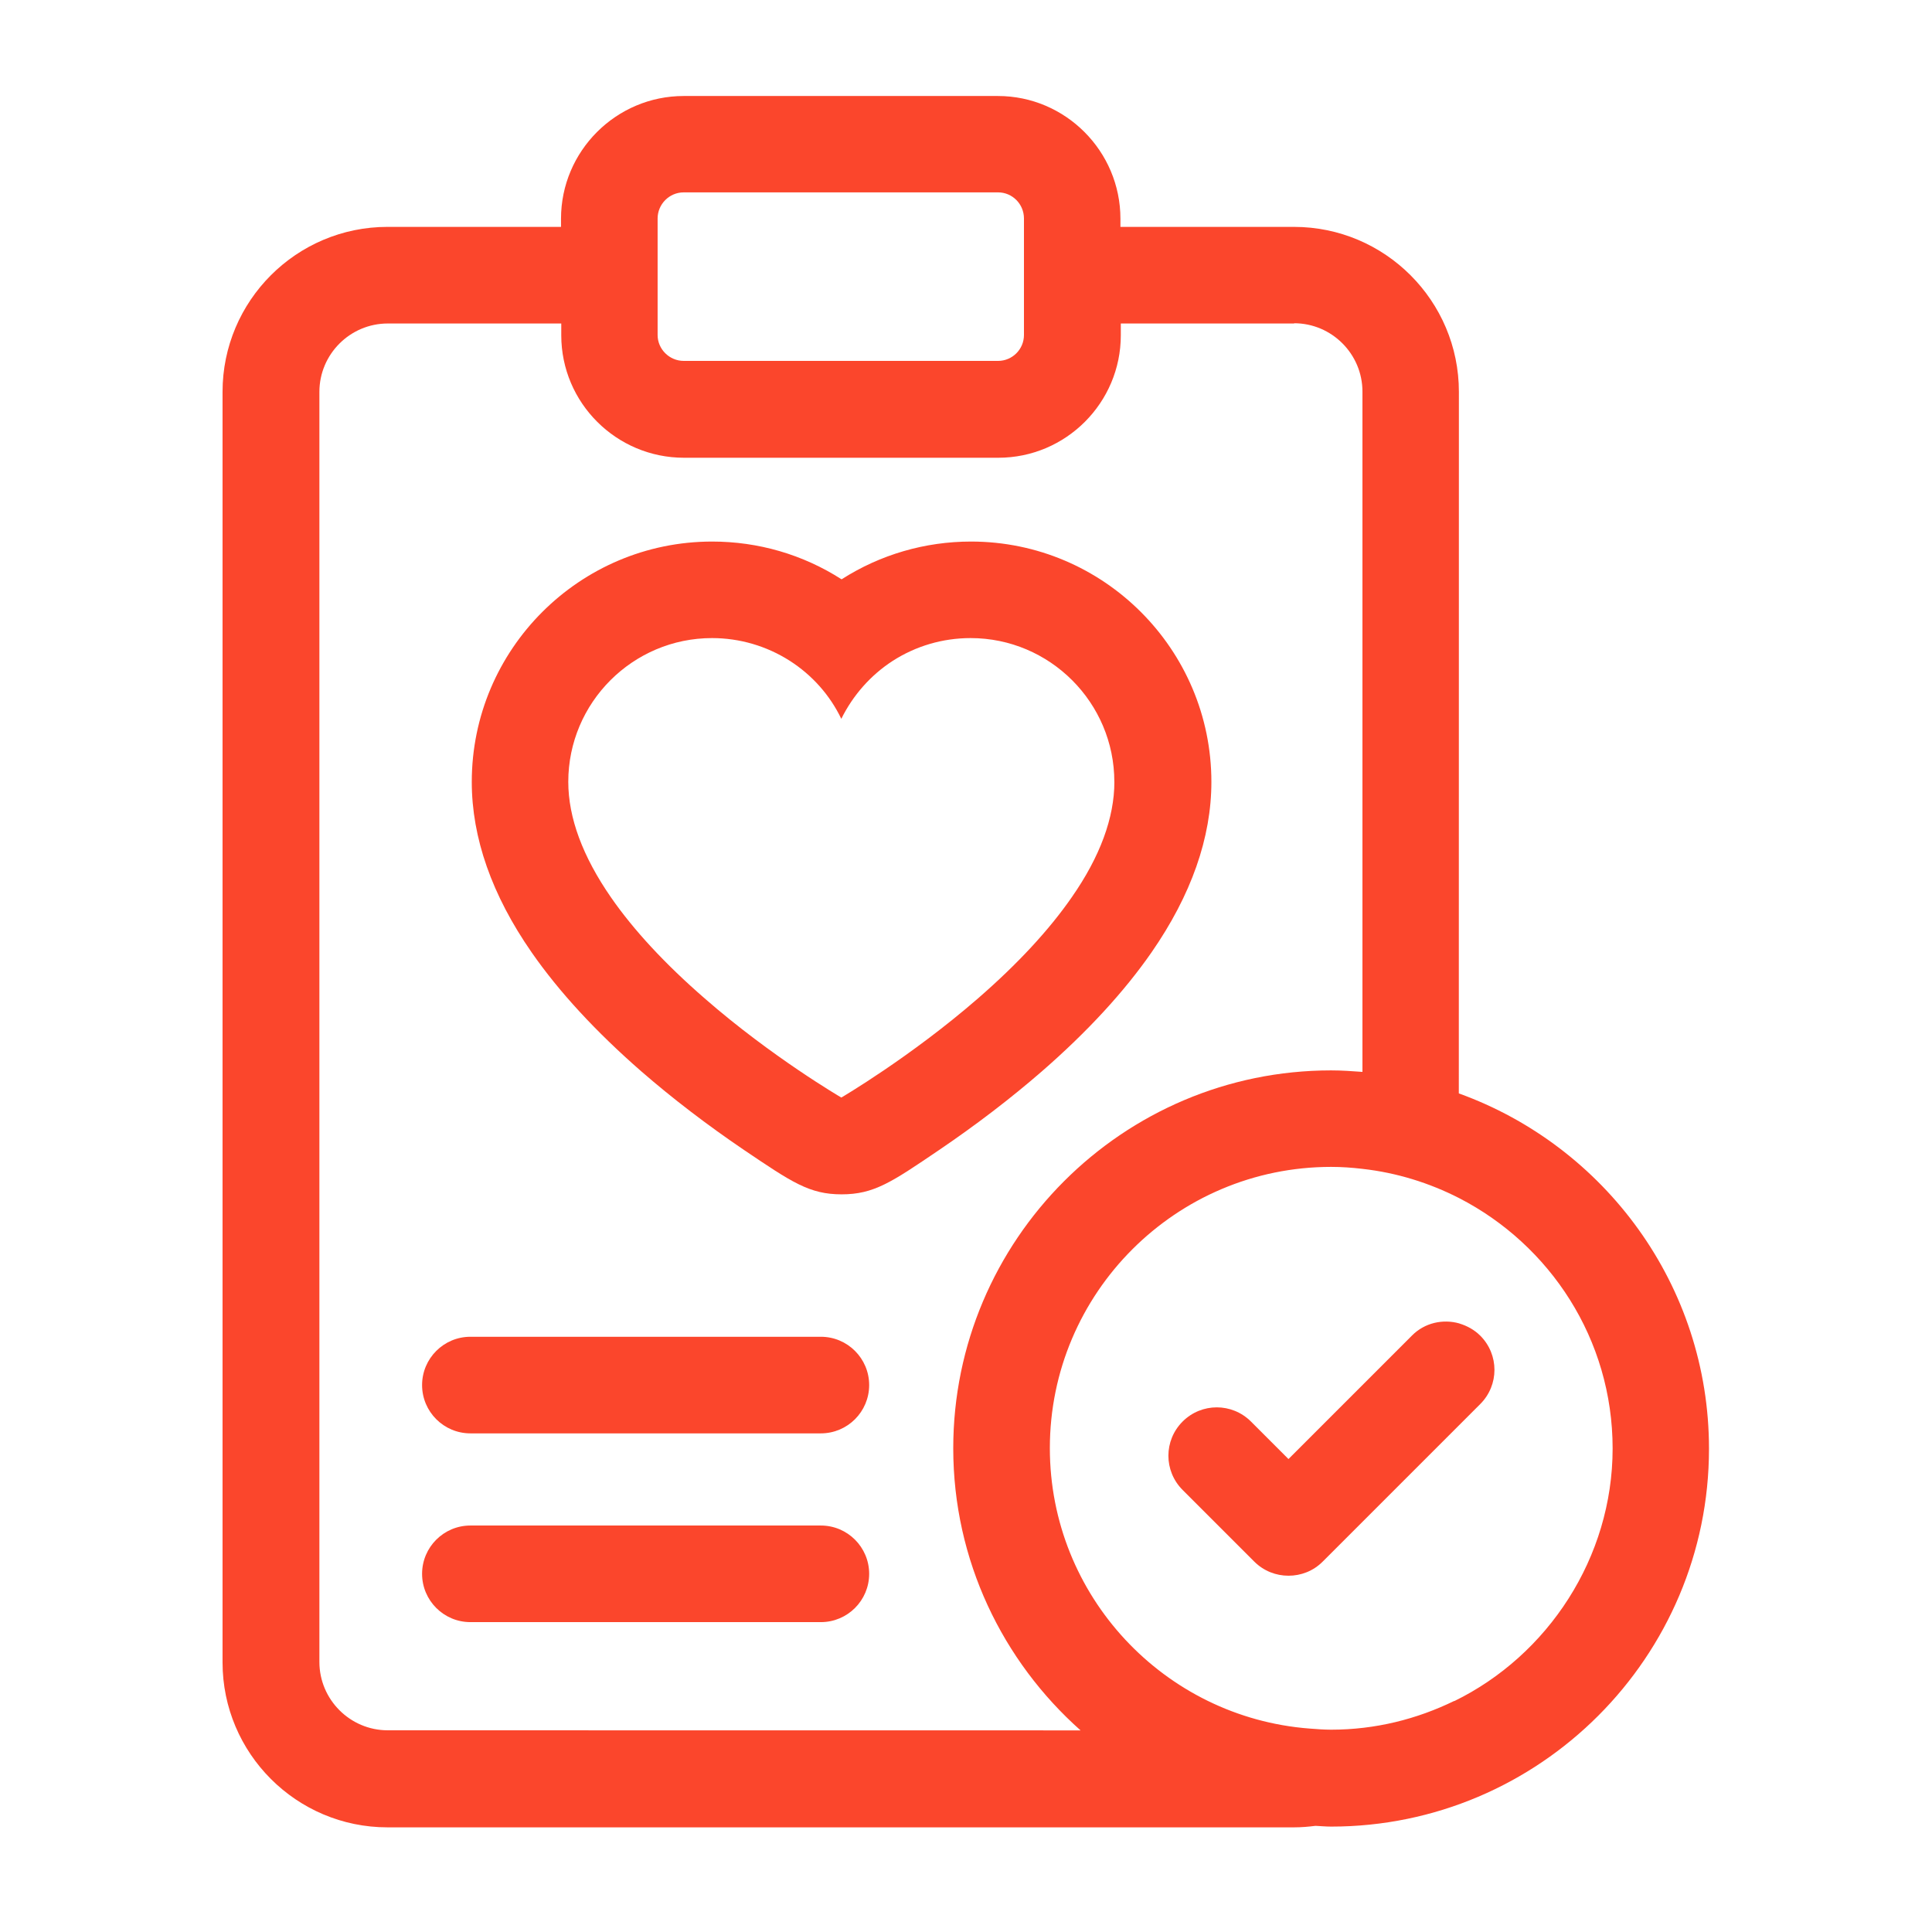
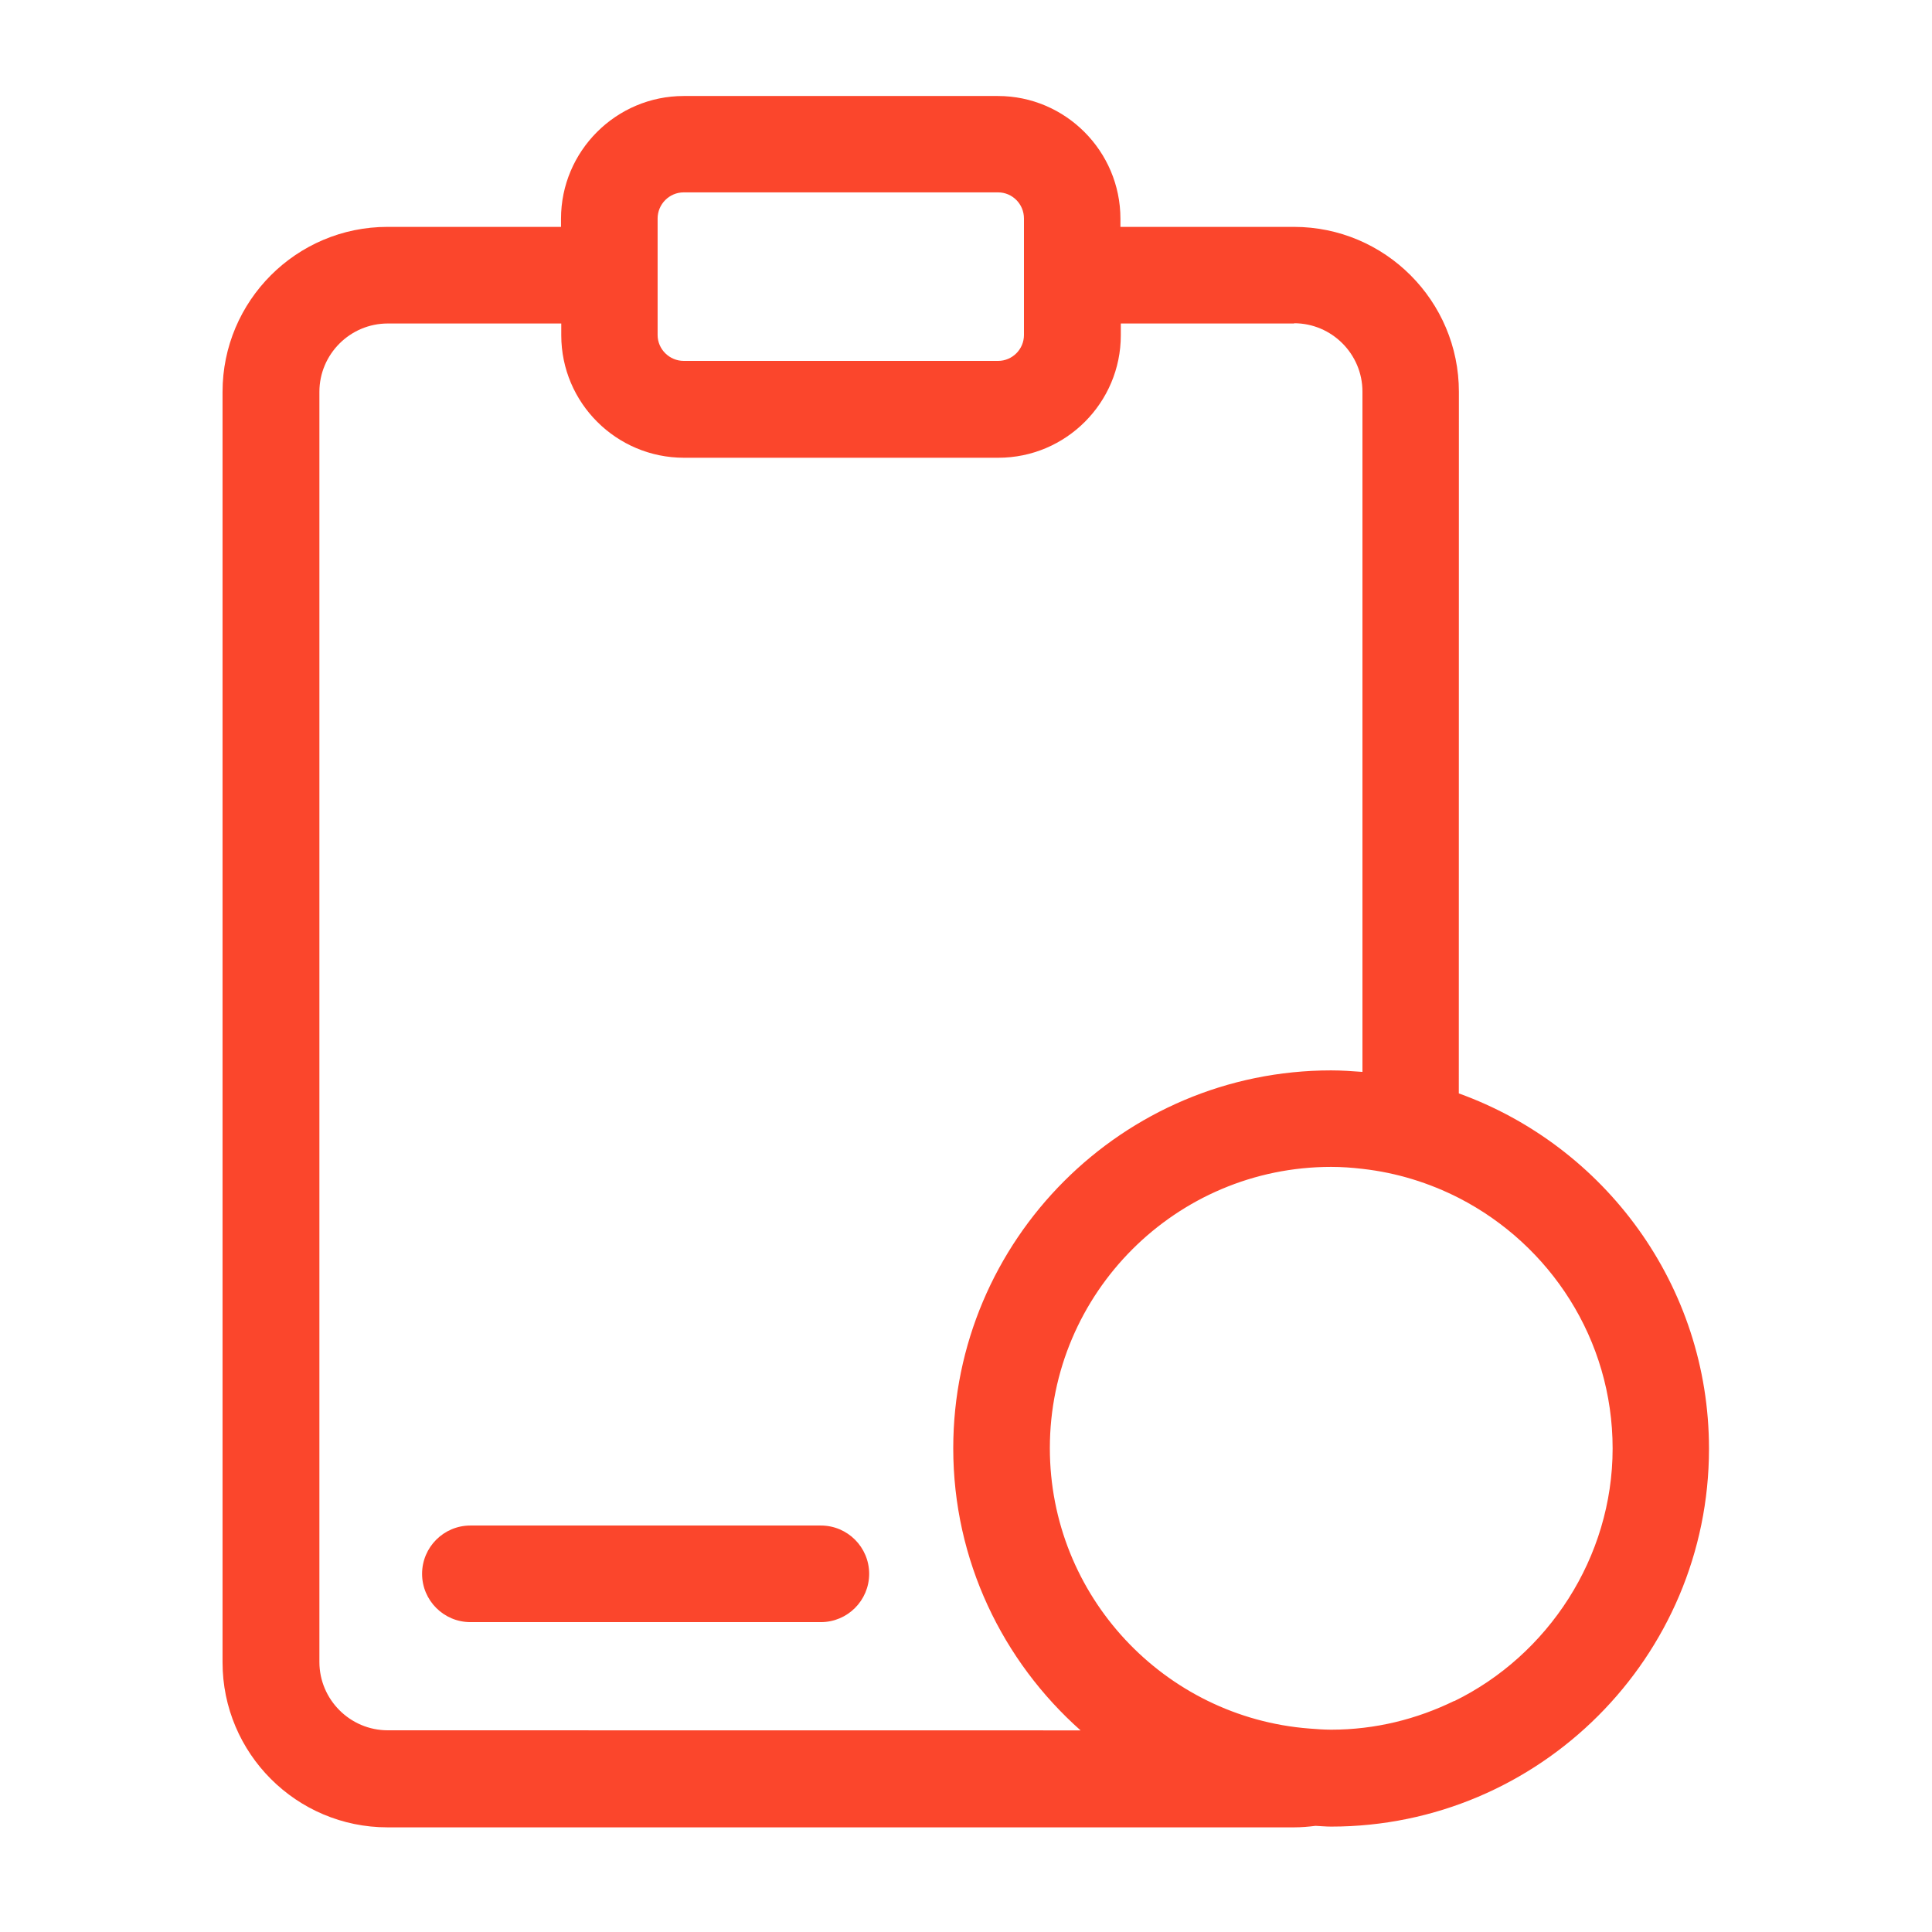
<svg xmlns="http://www.w3.org/2000/svg" fill="#FB462C" width="100pt" height="100pt" version="1.1" viewBox="0 0 100 100">
  <g>
    <path d="m42.488 78.961h-18.141c-1.379 0-2.5 1.121-2.5 2.5 0 1.379 1.121 2.5 2.5 2.5h18.141c1.379 0 2.5-1.121 2.5-2.5 0-1.379-1.121-2.5-2.5-2.5z" />
-     <path d="m42.488 69.191h-18.141c-1.379 0-2.5 1.121-2.5 2.5s1.121 2.5 2.5 2.5h18.141c1.379 0 2.5-1.121 2.5-2.5s-1.121-2.5-2.5-2.5z" />
    <path d="m51.66 4.969h-16.27c-3.5 0-6.352 2.852-6.352 6.352v0.422h-8.98c-4.711 0-8.539 3.828-8.539 8.539v65.762c0 4.711 3.828 8.539 8.539 8.539h46.922c0.379 0 0.738-0.031 1.109-0.078 0.27 0.012 0.539 0.039 0.809 0.039 10.789 0 19.559-8.781 19.559-19.559 0-8.461-5.41-15.672-12.949-18.391l0.004-36.312c0-4.711-3.828-8.539-8.539-8.539h-8.98v-0.422c0-3.5-2.852-6.352-6.34-6.352zm1.34 11.762v0.609c0 0.738-0.602 1.34-1.34 1.34h-16.27c-0.738 0-1.352-0.602-1.352-1.34v-6.031c0-0.738 0.602-1.352 1.352-1.352h16.27c0.738 0 1.34 0.602 1.34 1.352zm22.27 71.309c-1.93 0.941-4.078 1.488-6.371 1.488-0.379 0-0.762-0.031-1.129-0.059-7.5-0.578-13.43-6.859-13.43-14.512 0-8.031 6.531-14.559 14.559-14.559 0.551 0 1.09 0.039 1.621 0.102 1.781 0.199 3.469 0.73 5 1.512 4.711 2.422 7.949 7.309 7.949 12.961 0 5.648-3.352 10.711-8.199 13.078zm-8.289-71.309c1.949 0 3.539 1.59 3.539 3.539v35.211c-0.539-0.039-1.07-0.078-1.621-0.078-10.789 0-19.559 8.781-19.559 19.559 0 5.809 2.559 11.02 6.59 14.602l-35.859-0.004c-1.949 0-3.539-1.59-3.539-3.539v-65.738c0-1.949 1.59-3.539 3.539-3.539h8.98v0.609c0 3.5 2.852 6.34 6.352 6.34h16.27c3.5 0 6.34-2.852 6.34-6.34v-0.609h8.98z" />
-     <path d="m43.551 29.98c-2-1.281-4.309-1.949-6.691-1.949-6.859 0-12.441 5.578-12.441 12.441 0 2.891 1.039 5.859 3.102 8.828 1.41 2.031 3.32 4.102 5.68 6.16 1.602 1.391 3.391 2.762 5.32 4.07 2.461 1.66 3.371 2.289 5.039 2.289 1.672 0 2.578-0.621 5.039-2.289 1.93-1.309 3.719-2.68 5.32-4.07 2.359-2.051 4.269-4.129 5.68-6.16 2.059-2.969 3.102-5.941 3.102-8.828 0-6.859-5.578-12.441-12.441-12.441-2.379 0-4.691 0.672-6.691 1.949zm14.129 10.488c0 1.852-0.738 3.871-2.211 5.981-1.172 1.691-2.801 3.449-4.852 5.231-3.488 3.031-7.07 5.129-7.07 5.129s-3.59-2.09-7.07-5.129c-2.051-1.781-3.68-3.539-4.852-5.231-1.469-2.121-2.211-4.129-2.211-5.981 0-4.102 3.34-7.441 7.441-7.441 1.43 0 2.828 0.41 4.031 1.18 1.148 0.738 2.07 1.77 2.66 3 0.602-1.219 1.52-2.262 2.66-3 1.199-0.77 2.59-1.18 4.031-1.18 4.102 0 7.441 3.34 7.441 7.441z" />
-     <path d="m75.531 68.5c-0.84-0.238-1.789-0.039-2.449 0.629l-6.391 6.391-1.941-1.941c-0.98-0.98-2.559-0.98-3.539 0-0.98 0.98-0.98 2.559 0 3.539l3.711 3.711c0.488 0.488 1.129 0.73 1.77 0.73s1.281-0.238 1.77-0.73l8.156-8.156c0.98-0.98 0.98-2.559 0-3.539-0.309-0.309-0.691-0.512-1.078-0.629z" />
  </g>
</svg>